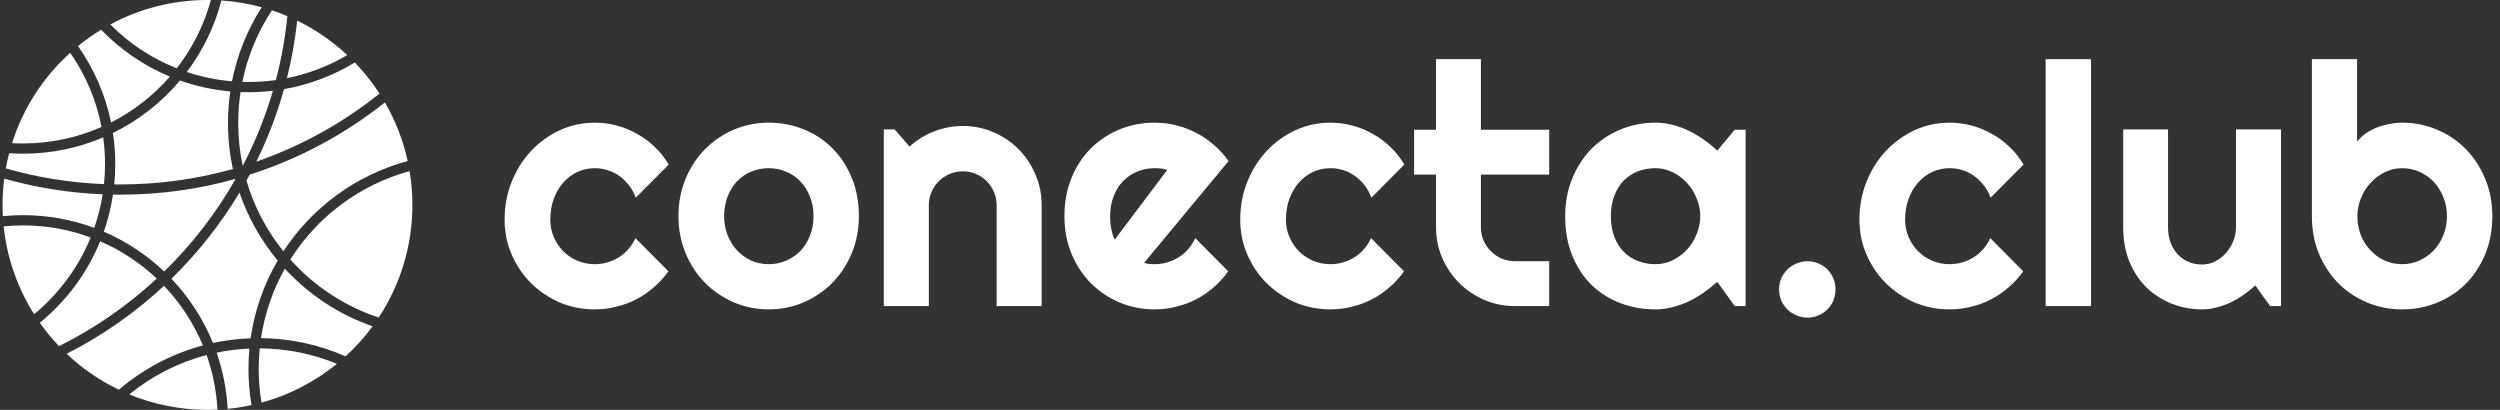
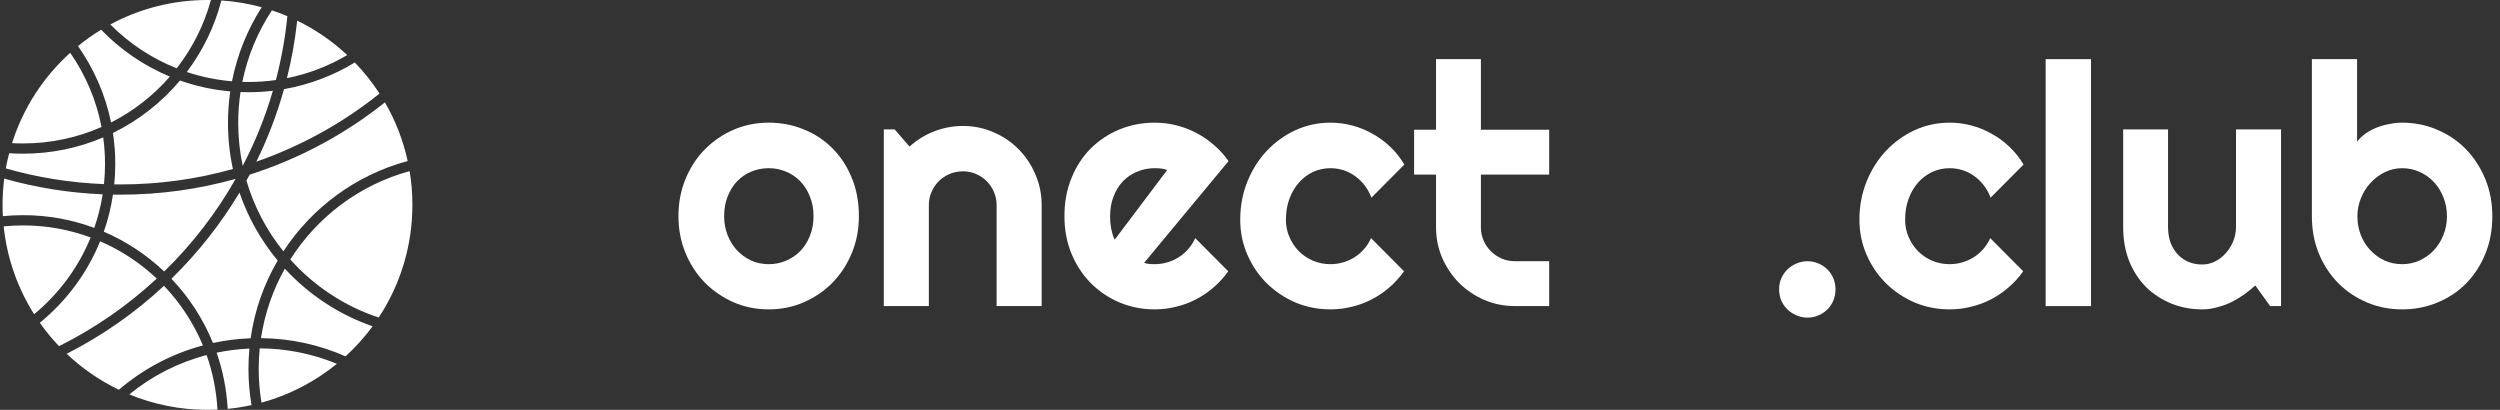
<svg xmlns="http://www.w3.org/2000/svg" width="244" height="40" viewBox="0 0 244 40" fill="none">
  <rect x="0" y="0" width="244" height="40" fill="#333333" stroke="none" />
  <path d="M243.25 21.099C243.25 22.452 243.019 23.686 242.558 24.802C242.096 25.918 241.469 26.879 240.674 27.684C239.88 28.478 238.947 29.095 237.873 29.535C236.811 29.975 235.668 30.195 234.444 30.195C233.232 30.195 232.089 29.97 231.015 29.519C229.953 29.068 229.019 28.44 228.214 27.635C227.42 26.83 226.792 25.875 226.331 24.77C225.869 23.654 225.639 22.43 225.639 21.099V5.774H230.05V13.823C230.286 13.523 230.57 13.254 230.903 13.018C231.246 12.782 231.611 12.589 231.997 12.439C232.395 12.288 232.802 12.176 233.221 12.101C233.639 12.015 234.047 11.972 234.444 11.972C235.668 11.972 236.811 12.203 237.873 12.664C238.947 13.115 239.88 13.748 240.674 14.564C241.469 15.379 242.096 16.345 242.558 17.461C243.019 18.567 243.25 19.779 243.25 21.099ZM238.823 21.099C238.823 20.434 238.705 19.817 238.469 19.248C238.244 18.669 237.932 18.17 237.535 17.751C237.138 17.332 236.671 17.005 236.135 16.769C235.609 16.533 235.045 16.415 234.444 16.415C233.843 16.415 233.275 16.549 232.738 16.817C232.212 17.075 231.751 17.424 231.354 17.864C230.956 18.293 230.645 18.792 230.42 19.361C230.194 19.919 230.082 20.498 230.082 21.099C230.082 21.765 230.194 22.382 230.42 22.951C230.645 23.52 230.956 24.013 231.354 24.432C231.751 24.85 232.212 25.183 232.738 25.43C233.275 25.666 233.843 25.784 234.444 25.784C235.045 25.784 235.609 25.666 236.135 25.43C236.671 25.183 237.138 24.85 237.535 24.432C237.932 24.013 238.244 23.52 238.469 22.951C238.705 22.382 238.823 21.765 238.823 21.099Z" fill="white" />
  <path d="M220.117 27.861C219.763 28.183 219.382 28.489 218.974 28.778C218.577 29.057 218.159 29.304 217.719 29.519C217.279 29.723 216.823 29.884 216.35 30.002C215.889 30.131 215.417 30.195 214.934 30.195C213.871 30.195 212.873 30.007 211.939 29.632C211.006 29.256 210.185 28.725 209.476 28.038C208.779 27.34 208.226 26.498 207.818 25.51C207.421 24.512 207.223 23.396 207.223 22.162V12.632H211.601V22.162C211.601 22.741 211.687 23.262 211.859 23.724C212.041 24.174 212.283 24.555 212.583 24.866C212.884 25.178 213.233 25.414 213.63 25.575C214.038 25.736 214.472 25.816 214.934 25.816C215.384 25.816 215.808 25.714 216.205 25.51C216.613 25.296 216.967 25.017 217.268 24.673C217.568 24.33 217.805 23.944 217.976 23.514C218.148 23.074 218.234 22.623 218.234 22.162V12.632H222.629V29.873H221.566L220.117 27.861Z" fill="white" />
  <path d="M204.083 29.873H199.656V5.774H204.083V29.873Z" fill="white" />
  <path d="M197.498 16.061L194.279 19.296C194.118 18.846 193.898 18.443 193.619 18.089C193.339 17.724 193.023 17.418 192.669 17.171C192.325 16.925 191.95 16.737 191.542 16.608C191.134 16.479 190.715 16.415 190.286 16.415C189.685 16.415 189.116 16.538 188.58 16.785C188.054 17.032 187.592 17.381 187.195 17.831C186.809 18.271 186.503 18.797 186.278 19.409C186.052 20.021 185.94 20.697 185.94 21.437C185.94 22.038 186.052 22.602 186.278 23.128C186.503 23.654 186.809 24.115 187.195 24.512C187.592 24.909 188.054 25.221 188.58 25.446C189.116 25.671 189.685 25.784 190.286 25.784C190.715 25.784 191.129 25.725 191.526 25.607C191.923 25.489 192.293 25.323 192.637 25.108C192.991 24.883 193.302 24.614 193.57 24.303C193.849 23.981 194.075 23.627 194.246 23.24L197.466 26.476C197.058 27.056 196.586 27.576 196.049 28.038C195.523 28.499 194.949 28.891 194.327 29.213C193.715 29.535 193.066 29.776 192.379 29.937C191.703 30.109 191.005 30.195 190.286 30.195C189.073 30.195 187.93 29.97 186.857 29.519C185.795 29.057 184.861 28.429 184.056 27.635C183.262 26.841 182.634 25.913 182.173 24.85C181.711 23.788 181.48 22.65 181.48 21.437C181.48 20.117 181.711 18.883 182.173 17.735C182.634 16.587 183.262 15.588 184.056 14.741C184.861 13.882 185.795 13.206 186.857 12.712C187.93 12.219 189.073 11.972 190.286 11.972C191.005 11.972 191.708 12.063 192.395 12.245C193.093 12.428 193.753 12.696 194.375 13.05C195.008 13.394 195.588 13.818 196.114 14.322C196.65 14.826 197.112 15.406 197.498 16.061Z" fill="white" />
  <path d="M179.146 28.231C179.146 28.618 179.076 28.983 178.937 29.326C178.797 29.659 178.604 29.948 178.357 30.195C178.111 30.442 177.821 30.635 177.488 30.775C177.155 30.925 176.796 31 176.41 31C176.034 31 175.674 30.925 175.331 30.775C174.998 30.635 174.703 30.442 174.446 30.195C174.199 29.948 174 29.659 173.85 29.326C173.71 28.983 173.641 28.618 173.641 28.231C173.641 27.856 173.71 27.502 173.85 27.169C174 26.836 174.199 26.546 174.446 26.299C174.703 26.053 174.998 25.86 175.331 25.72C175.674 25.57 176.034 25.495 176.41 25.495C176.796 25.495 177.155 25.57 177.488 25.72C177.821 25.86 178.111 26.053 178.357 26.299C178.604 26.546 178.797 26.836 178.937 27.169C179.076 27.502 179.146 27.856 179.146 28.231Z" fill="white" />
-   <path d="M170.373 29.873H169.311L167.604 27.506C167.186 27.882 166.74 28.236 166.268 28.569C165.807 28.891 165.318 29.175 164.803 29.422C164.288 29.658 163.757 29.846 163.209 29.986C162.673 30.125 162.126 30.195 161.567 30.195C160.355 30.195 159.212 29.991 158.139 29.583C157.076 29.175 156.142 28.585 155.337 27.812C154.543 27.029 153.915 26.074 153.454 24.947C152.992 23.82 152.762 22.538 152.762 21.099C152.762 19.758 152.992 18.529 153.454 17.413C153.915 16.286 154.543 15.32 155.337 14.515C156.142 13.71 157.076 13.088 158.139 12.648C159.212 12.197 160.355 11.972 161.567 11.972C162.126 11.972 162.678 12.041 163.226 12.181C163.773 12.32 164.304 12.514 164.819 12.761C165.334 13.007 165.823 13.297 166.284 13.63C166.756 13.963 167.196 14.322 167.604 14.708L169.311 12.664H170.373V29.873ZM165.946 21.099C165.946 20.498 165.828 19.919 165.592 19.361C165.367 18.792 165.055 18.293 164.658 17.864C164.261 17.424 163.794 17.075 163.258 16.817C162.732 16.549 162.168 16.415 161.567 16.415C160.966 16.415 160.398 16.517 159.861 16.721C159.335 16.925 158.874 17.225 158.477 17.622C158.09 18.019 157.784 18.513 157.559 19.103C157.334 19.683 157.221 20.348 157.221 21.099C157.221 21.851 157.334 22.521 157.559 23.112C157.784 23.691 158.09 24.18 158.477 24.577C158.874 24.974 159.335 25.274 159.861 25.478C160.398 25.682 160.966 25.784 161.567 25.784C162.168 25.784 162.732 25.655 163.258 25.398C163.794 25.129 164.261 24.78 164.658 24.351C165.055 23.911 165.367 23.412 165.592 22.854C165.828 22.285 165.946 21.7 165.946 21.099Z" fill="white" />
  <path d="M147.868 29.873C146.805 29.873 145.807 29.674 144.873 29.277C143.94 28.869 143.119 28.317 142.41 27.619C141.713 26.911 141.16 26.09 140.752 25.156C140.355 24.223 140.157 23.224 140.157 22.162V17.043H138.016V12.664H140.157V5.774H144.535V12.664H151.2V17.043H144.535V22.162C144.535 22.623 144.621 23.058 144.793 23.466C144.965 23.863 145.201 24.212 145.501 24.512C145.802 24.813 146.156 25.054 146.564 25.237C146.972 25.408 147.406 25.494 147.868 25.494H151.2V29.873H147.868Z" fill="white" />
  <path d="M137.065 16.061L133.845 19.296C133.684 18.846 133.464 18.443 133.185 18.089C132.906 17.724 132.589 17.418 132.235 17.171C131.892 16.925 131.516 16.737 131.108 16.608C130.7 16.479 130.282 16.415 129.853 16.415C129.252 16.415 128.683 16.538 128.146 16.785C127.62 17.032 127.159 17.381 126.762 17.831C126.375 18.271 126.07 18.797 125.844 19.409C125.619 20.021 125.506 20.697 125.506 21.437C125.506 22.038 125.619 22.602 125.844 23.128C126.07 23.654 126.375 24.115 126.762 24.512C127.159 24.909 127.62 25.221 128.146 25.446C128.683 25.671 129.252 25.784 129.853 25.784C130.282 25.784 130.695 25.725 131.092 25.607C131.489 25.489 131.86 25.323 132.203 25.108C132.557 24.883 132.868 24.614 133.137 24.303C133.416 23.981 133.641 23.627 133.813 23.24L137.032 26.476C136.625 27.056 136.152 27.576 135.616 28.038C135.09 28.499 134.516 28.891 133.893 29.213C133.282 29.535 132.632 29.776 131.945 29.937C131.269 30.109 130.572 30.195 129.853 30.195C128.64 30.195 127.497 29.97 126.424 29.519C125.361 29.057 124.428 28.429 123.623 27.635C122.828 26.841 122.201 25.913 121.739 24.85C121.278 23.788 121.047 22.65 121.047 21.437C121.047 20.117 121.278 18.883 121.739 17.735C122.201 16.587 122.828 15.588 123.623 14.741C124.428 13.882 125.361 13.206 126.424 12.712C127.497 12.219 128.64 11.972 129.853 11.972C130.572 11.972 131.275 12.063 131.961 12.245C132.659 12.428 133.319 12.696 133.942 13.05C134.575 13.394 135.154 13.818 135.68 14.322C136.217 14.826 136.678 15.406 137.065 16.061Z" fill="white" />
  <path d="M111.664 25.655C111.836 25.709 112.008 25.746 112.179 25.768C112.351 25.779 112.523 25.784 112.694 25.784C113.124 25.784 113.537 25.725 113.934 25.607C114.331 25.489 114.701 25.323 115.045 25.108C115.399 24.883 115.71 24.614 115.978 24.303C116.257 23.981 116.483 23.627 116.655 23.24L119.874 26.476C119.466 27.056 118.994 27.576 118.458 28.038C117.932 28.499 117.358 28.891 116.735 29.213C116.123 29.535 115.474 29.776 114.787 29.937C114.111 30.109 113.413 30.195 112.694 30.195C111.482 30.195 110.339 29.97 109.265 29.519C108.203 29.068 107.269 28.44 106.464 27.635C105.67 26.83 105.042 25.875 104.581 24.77C104.119 23.654 103.889 22.43 103.889 21.099C103.889 19.736 104.119 18.491 104.581 17.365C105.042 16.238 105.67 15.277 106.464 14.483C107.269 13.689 108.203 13.072 109.265 12.632C110.339 12.192 111.482 11.972 112.694 11.972C113.413 11.972 114.116 12.057 114.803 12.229C115.49 12.401 116.139 12.648 116.751 12.97C117.374 13.292 117.953 13.689 118.49 14.161C119.026 14.623 119.499 15.143 119.906 15.723L111.664 25.655ZM113.918 16.592C113.714 16.517 113.51 16.468 113.306 16.447C113.113 16.425 112.909 16.415 112.694 16.415C112.093 16.415 111.525 16.527 110.988 16.753C110.462 16.968 110.001 17.279 109.604 17.687C109.217 18.094 108.911 18.588 108.686 19.168C108.461 19.736 108.348 20.38 108.348 21.099C108.348 21.26 108.353 21.443 108.364 21.647C108.385 21.851 108.412 22.06 108.444 22.274C108.487 22.479 108.536 22.677 108.589 22.87C108.643 23.063 108.713 23.235 108.799 23.385L113.918 16.592Z" fill="white" />
  <path d="M90.655 29.873H86.26V12.632H87.322L88.771 14.306C89.479 13.662 90.279 13.169 91.17 12.825C92.071 12.471 93.01 12.294 93.987 12.294C95.039 12.294 96.031 12.498 96.965 12.906C97.899 13.303 98.714 13.855 99.412 14.564C100.11 15.261 100.657 16.082 101.054 17.027C101.462 17.96 101.666 18.959 101.666 20.021V29.873H97.271V20.021C97.271 19.57 97.185 19.146 97.013 18.749C96.842 18.341 96.606 17.987 96.305 17.687C96.005 17.386 95.656 17.15 95.259 16.979C94.862 16.807 94.438 16.721 93.987 16.721C93.525 16.721 93.091 16.807 92.683 16.979C92.275 17.15 91.921 17.386 91.621 17.687C91.32 17.987 91.084 18.341 90.912 18.749C90.74 19.146 90.655 19.57 90.655 20.021V29.873Z" fill="white" />
  <path d="M83.828 21.099C83.828 22.387 83.597 23.589 83.136 24.705C82.675 25.811 82.047 26.771 81.252 27.587C80.458 28.392 79.525 29.03 78.451 29.503C77.389 29.964 76.246 30.195 75.022 30.195C73.81 30.195 72.667 29.964 71.594 29.503C70.531 29.03 69.597 28.392 68.793 27.587C67.998 26.771 67.371 25.811 66.909 24.705C66.448 23.589 66.217 22.387 66.217 21.099C66.217 19.79 66.448 18.577 66.909 17.461C67.371 16.345 67.998 15.384 68.793 14.58C69.597 13.764 70.531 13.125 71.594 12.664C72.667 12.202 73.81 11.972 75.022 11.972C76.246 11.972 77.389 12.192 78.451 12.632C79.525 13.061 80.458 13.678 81.252 14.483C82.047 15.277 82.675 16.238 83.136 17.365C83.597 18.481 83.828 19.726 83.828 21.099ZM79.401 21.099C79.401 20.391 79.283 19.753 79.047 19.184C78.822 18.604 78.51 18.11 78.113 17.703C77.716 17.284 77.249 16.968 76.713 16.753C76.187 16.527 75.624 16.415 75.022 16.415C74.421 16.415 73.853 16.527 73.316 16.753C72.79 16.968 72.329 17.284 71.932 17.703C71.545 18.11 71.239 18.604 71.014 19.184C70.789 19.753 70.676 20.391 70.676 21.099C70.676 21.765 70.789 22.382 71.014 22.951C71.239 23.52 71.545 24.013 71.932 24.432C72.329 24.85 72.79 25.183 73.316 25.43C73.853 25.666 74.421 25.784 75.022 25.784C75.624 25.784 76.187 25.671 76.713 25.446C77.249 25.221 77.716 24.904 78.113 24.496C78.51 24.088 78.822 23.595 79.047 23.015C79.283 22.436 79.401 21.797 79.401 21.099Z" fill="white" />
-   <path d="M65.268 16.061L62.048 19.296C61.887 18.846 61.667 18.443 61.388 18.089C61.109 17.724 60.792 17.418 60.438 17.171C60.095 16.925 59.719 16.737 59.311 16.608C58.904 16.479 58.485 16.415 58.056 16.415C57.455 16.415 56.886 16.538 56.349 16.785C55.823 17.032 55.362 17.381 54.965 17.831C54.578 18.271 54.273 18.797 54.047 19.409C53.822 20.021 53.709 20.697 53.709 21.437C53.709 22.038 53.822 22.602 54.047 23.128C54.273 23.654 54.578 24.115 54.965 24.512C55.362 24.909 55.823 25.221 56.349 25.446C56.886 25.671 57.455 25.784 58.056 25.784C58.485 25.784 58.898 25.725 59.295 25.607C59.692 25.489 60.063 25.323 60.406 25.108C60.76 24.883 61.072 24.614 61.34 24.303C61.619 23.981 61.844 23.627 62.016 23.24L65.236 26.476C64.828 27.056 64.356 27.576 63.819 28.038C63.293 28.499 62.719 28.891 62.096 29.213C61.485 29.535 60.835 29.776 60.148 29.937C59.472 30.109 58.775 30.195 58.056 30.195C56.843 30.195 55.7 29.97 54.627 29.519C53.564 29.057 52.631 28.429 51.826 27.635C51.032 26.841 50.404 25.913 49.942 24.85C49.481 23.788 49.25 22.65 49.25 21.437C49.25 20.117 49.481 18.883 49.942 17.735C50.404 16.587 51.032 15.588 51.826 14.741C52.631 13.882 53.564 13.206 54.627 12.712C55.7 12.219 56.843 11.972 58.056 11.972C58.775 11.972 59.478 12.063 60.165 12.245C60.862 12.428 61.522 12.696 62.145 13.05C62.778 13.394 63.357 13.818 63.883 14.322C64.42 14.826 64.881 15.406 65.268 16.061Z" fill="white" />
  <path fill-rule="evenodd" clip-rule="evenodd" d="M36.962 30.991C39.04 27.837 40.25 24.06 40.25 20C40.25 18.877 40.157 17.775 39.979 16.702C35.104 18.03 30.971 21.157 28.334 25.324C30.64 27.903 33.603 29.88 36.962 30.991ZM27.658 24.527C30.446 20.262 34.742 17.072 39.79 15.717C39.345 13.674 38.587 11.749 37.57 9.992C33.677 13.089 29.216 15.502 24.367 17.047C24.264 17.241 24.159 17.434 24.052 17.626C24.797 20.174 26.036 22.511 27.658 24.527ZM25.521 39.298C28.251 38.554 30.749 37.246 32.881 35.507C30.558 34.548 28.015 34.013 25.349 34C25.283 34.658 25.25 35.325 25.25 36C25.25 37.123 25.343 38.225 25.521 39.298ZM24.342 34.02C24.281 34.672 24.25 35.332 24.25 36C24.25 37.206 24.352 38.387 24.547 39.537C23.787 39.704 23.01 39.827 22.221 39.904C22.117 37.993 21.746 36.154 21.143 34.422C22.182 34.205 23.251 34.069 24.342 34.02ZM24.461 33.015C23.204 33.061 21.977 33.218 20.786 33.475C19.833 31.131 18.449 29.008 16.731 27.205C19.29 24.708 21.527 21.883 23.375 18.799C24.211 21.242 25.484 23.483 27.102 25.427C25.766 27.715 24.85 30.28 24.461 33.015ZM25.473 33.001C28.407 33.032 31.197 33.664 33.724 34.78C34.698 33.892 35.583 32.909 36.366 31.846C33.056 30.698 30.123 28.745 27.799 26.222C26.642 28.284 25.839 30.571 25.473 33.001ZM22.968 17.466L22.977 17.497C21.087 20.819 18.741 23.848 16.023 26.498C14.317 24.877 12.325 23.554 10.131 22.613C10.538 21.451 10.84 20.242 11.027 18.994C11.268 18.998 11.509 19 11.75 19C15.637 19 19.4 18.465 22.968 17.466ZM23.689 16.189C24.899 13.869 25.89 11.416 26.635 8.859C25.853 8.952 25.057 9 24.25 9C23.991 9 23.733 8.995 23.476 8.985C23.327 9.969 23.25 10.975 23.25 12C23.25 13.437 23.401 14.838 23.689 16.189ZM22.474 8.922C22.326 9.927 22.25 10.954 22.25 12C22.25 13.542 22.416 15.046 22.732 16.493C19.239 17.475 15.556 18 11.75 18C11.55 18 11.351 17.999 11.152 17.996C11.217 17.339 11.25 16.674 11.25 16C11.25 14.973 11.173 13.964 11.023 12.978C13.55 11.742 15.779 9.99 17.57 7.857C19.125 8.408 20.769 8.772 22.474 8.922ZM23.652 7.991C23.851 7.997 24.05 8 24.25 8C25.158 8 26.051 7.936 26.925 7.813C27.456 5.792 27.834 3.709 28.047 1.577C27.554 1.368 27.051 1.178 26.538 1.009C25.163 3.096 24.168 5.456 23.652 7.991ZM25.541 0.707C24.155 2.877 23.157 5.318 22.643 7.933C21.114 7.805 19.636 7.496 18.231 7.027C19.78 4.972 20.942 2.609 21.608 0.045C22.96 0.136 24.276 0.361 25.541 0.707ZM21.223 39.977C21.124 38.119 20.759 36.331 20.164 34.653C17.361 35.387 14.799 36.715 12.619 38.493C14.97 39.464 17.548 40 20.25 40C20.576 40 20.901 39.992 21.223 39.977ZM11.602 38.039C13.945 36.033 16.736 34.535 19.803 33.713C18.9 31.541 17.605 29.572 16.007 27.895C13.179 30.525 9.984 32.765 6.506 34.53C8.004 35.947 9.722 37.136 11.602 38.039ZM20.584 0.003C19.916 2.458 18.768 4.715 17.247 6.668C14.795 5.695 12.594 4.227 10.767 2.387C13.589 0.864 16.819 0 20.25 0C20.362 0 20.473 0.001 20.584 0.003ZM16.58 7.476C14.036 6.419 11.756 4.851 9.871 2.901C9.08 3.381 8.326 3.915 7.613 4.497C9.162 6.697 10.279 9.223 10.84 11.952C13.032 10.839 14.98 9.313 16.58 7.476ZM34.63 6.099C32.546 7.367 30.213 8.264 27.721 8.7C27.034 11.158 26.125 13.525 25.019 15.776C29.421 14.25 33.478 11.987 37.043 9.133C36.337 8.044 35.528 7.028 34.63 6.099ZM28.005 7.629C30.115 7.206 32.098 6.434 33.892 5.375C32.447 4.027 30.803 2.89 29.007 2.014C28.8 3.928 28.463 5.802 28.005 7.629ZM10.149 17.969C10.216 17.322 10.25 16.665 10.25 16C10.25 15.122 10.19 14.258 10.075 13.411C7.672 14.434 5.027 15 2.25 15C1.794 15 1.341 14.985 0.892 14.955C0.765 15.441 0.657 15.936 0.567 16.436C3.628 17.314 6.837 17.84 10.149 17.969ZM0.413 17.433C3.485 18.303 6.703 18.829 10.02 18.965C9.843 20.093 9.567 21.188 9.201 22.241C7.036 21.439 4.694 21 2.25 21C1.585 21 0.928 21.032 0.28 21.096C0.26 20.733 0.25 20.368 0.25 20C0.25 19.13 0.306 18.273 0.413 17.433ZM9.776 23.549C11.829 24.436 13.695 25.674 15.298 27.188C12.465 29.818 9.256 32.047 5.76 33.785C5.081 33.072 4.455 32.309 3.887 31.503C6.461 29.402 8.502 26.673 9.776 23.549ZM1.175 13.97C2.259 10.538 4.243 7.507 6.851 5.152C8.338 7.287 9.399 9.742 9.908 12.393C7.566 13.427 4.975 14 2.25 14C1.889 14 1.531 13.99 1.175 13.97ZM8.848 23.177C7.65 26.112 5.738 28.681 3.329 30.667C1.73 28.136 0.684 25.222 0.358 22.093C0.98 22.032 1.612 22 2.25 22C4.57 22 6.793 22.416 8.848 23.177Z" fill="white" />
</svg>